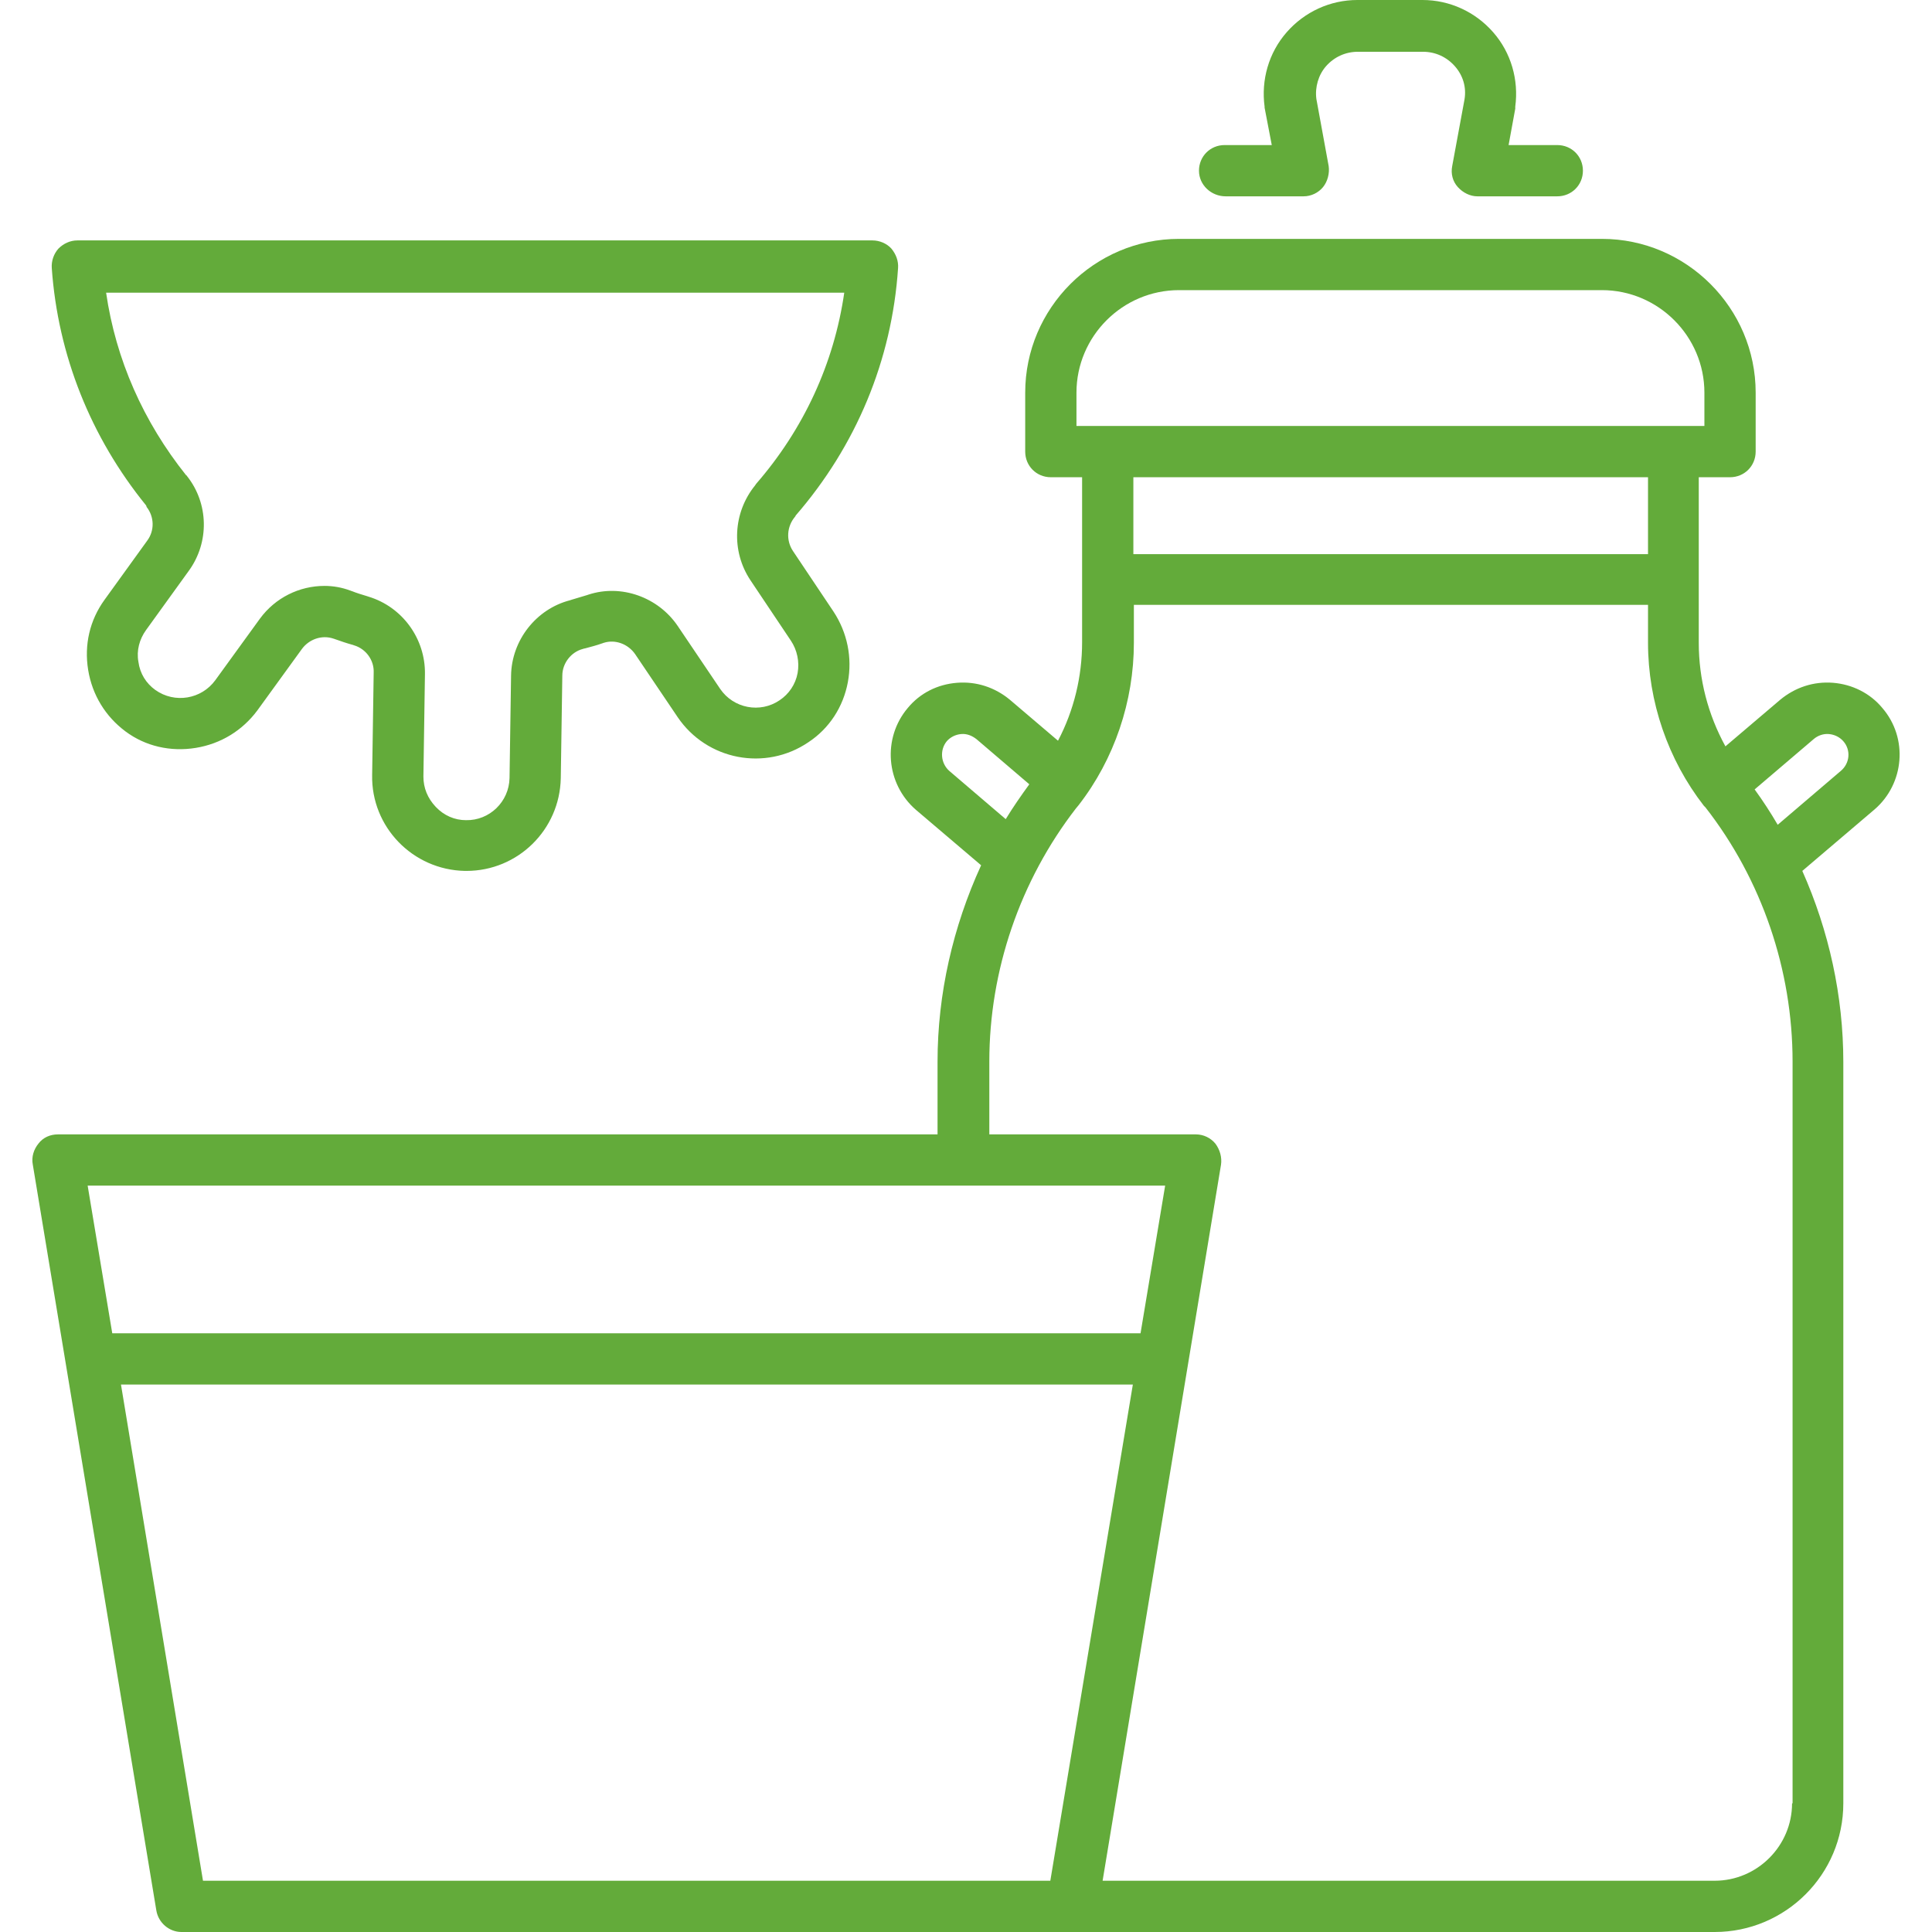
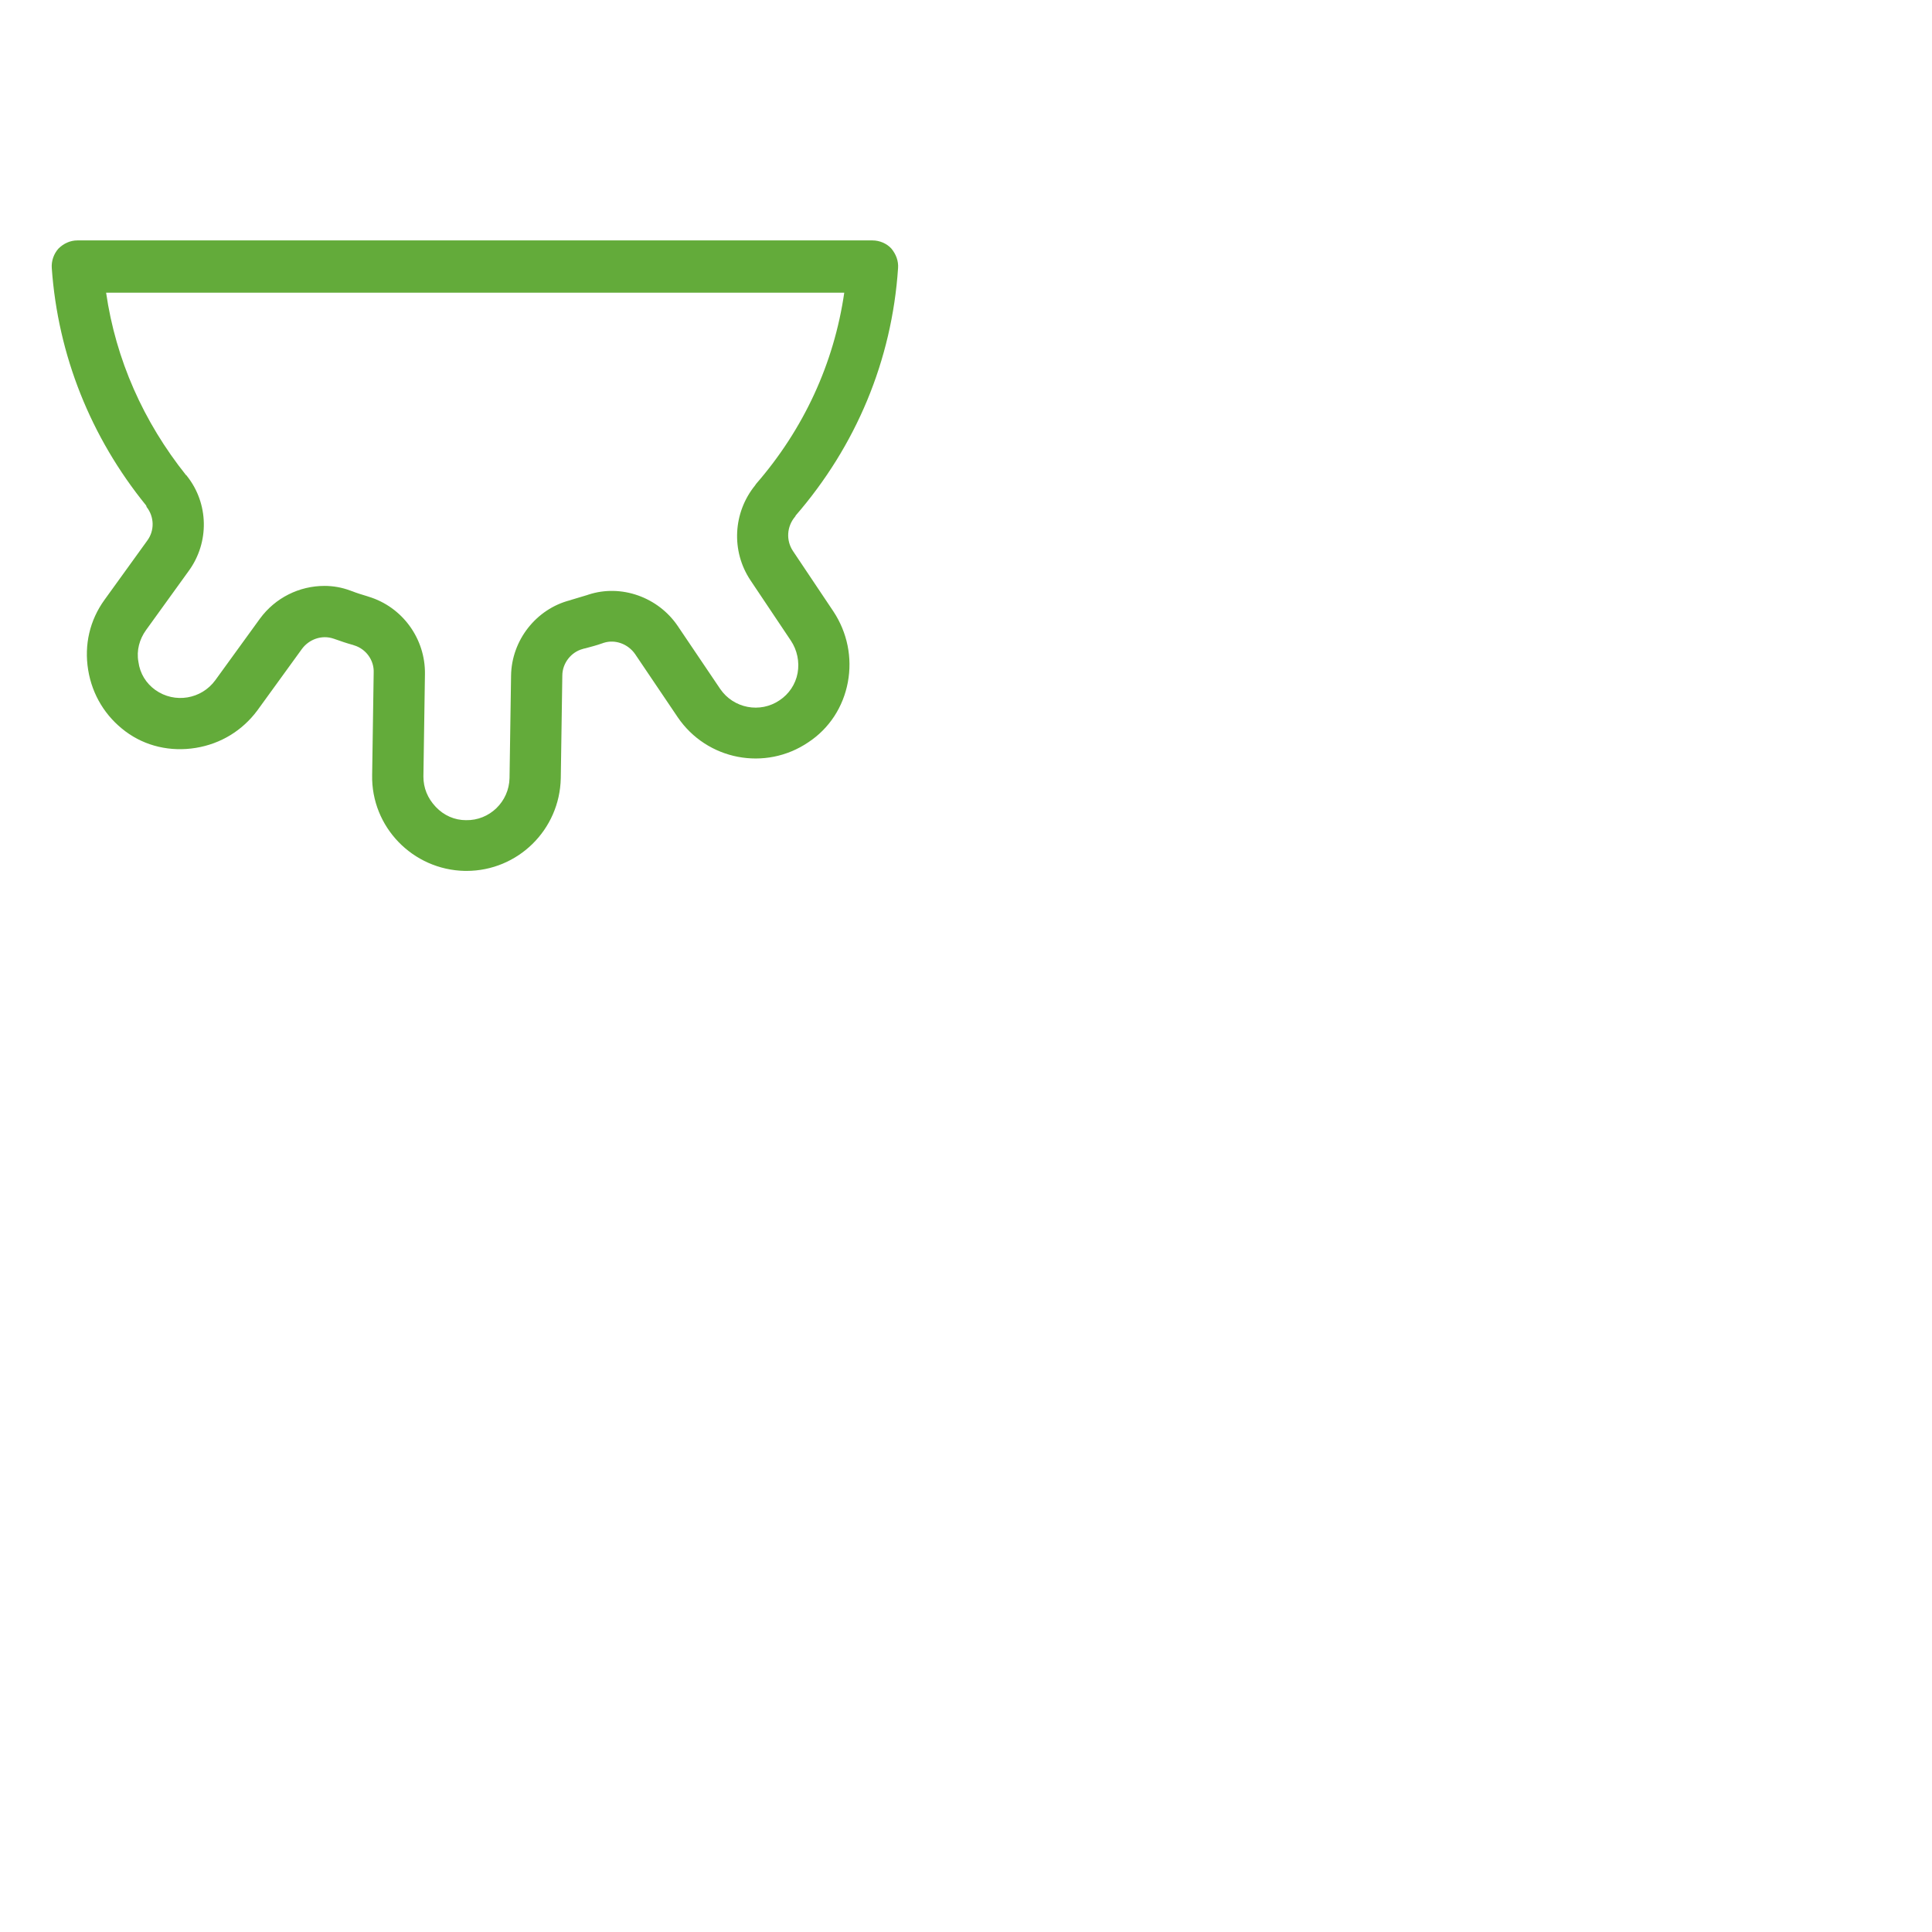
<svg xmlns="http://www.w3.org/2000/svg" id="Layer_1" x="0px" y="0px" viewBox="0 0 376.9 376.9" style="enable-background:new 0 0 376.9 376.9;" xml:space="preserve">
  <style type="text/css"> .st0{fill:#63AB3A;} </style>
  <g>
-     <path class="st0" d="M367.2,138.1c-2.4-2.9-5.9-4.6-9.6-4.9c-3.8-0.3-7.4,0.9-10.3,3.3l-10.7,9.1c-3.4-6.2-5.2-13.1-5.2-20.2V93.1 h6.1c2.8,0,5-2.2,5-5V76.6c0-16.5-13.5-30-30-30H230c-16.5,0-30,13.5-30,30v11.5c0,2.8,2.2,5,5,5h6.1v32.2c0,6.7-1.6,13.3-4.7,19.2 l-9.4-8c-2.9-2.4-6.5-3.6-10.3-3.3c-3.8,0.3-7.2,2-9.6,4.9c-5,5.9-4.3,14.8,1.6,19.9l12.7,10.8c-5.5,12-8.5,25.1-8.5,38.3v14.2 H11.3c-1.5,0-2.9,0.6-3.8,1.8c-0.9,1.1-1.4,2.6-1.1,4.1l24.1,145.5c0.4,2.4,2.5,4.2,4.9,4.2H208h1.1h125.4 c13.8,0,25.1-11.2,25.1-25.1V207.2c0-12.9-2.8-25.6-8-37.3l14.1-12C371.5,152.9,372.3,144,367.2,138.1z M210,76.6c0-11,9-20,20-20 h82.5c11,0,20,9,20,20v6.5H210V76.6z M321.5,93.1v15H221.1v-15H321.5z M185.2,150.4c-1.7-1.5-1.9-4.1-0.5-5.8 c0.7-0.8,1.7-1.3,2.8-1.4c1.1-0.1,2.1,0.3,3,1l10.3,8.8c-1.6,2.2-3.2,4.5-4.6,6.8L185.2,150.4z M227.3,231.3l-4.8,28.8H21.9 l-4.8-28.8L227.3,231.3L227.3,231.3z M204.9,366.9H39.6l-16-96.8h197.4L204.9,366.9z M349.6,351.8c0,8.3-6.8,15.1-15.1,15.1H215.1 l23.1-139.7c0.2-1.4-0.2-2.9-1.1-4.1c-0.9-1.1-2.3-1.8-3.8-1.8H193v-14.2c0-17.8,6-35.3,16.9-49.4l0.5-0.6c7-9,10.8-20.3,10.8-31.7 V118h100.3v7.4c0,11.5,3.9,22.8,10.9,31.8l0.3,0.3c11,14.1,17,31.7,17,49.6V351.8z M359.1,150.4l-12.3,10.5 c-1.4-2.4-2.9-4.7-4.5-6.9l11.5-9.8c0.8-0.7,1.9-1.1,3-1c1.1,0.1,2.1,0.6,2.8,1.4C361.1,146.3,360.9,148.9,359.1,150.4z" />
    <path class="st0" d="M28.6,98.9c1.5,1.9,1.6,4.6,0.1,6.6L20.4,117c-2.9,4-4,8.8-3.2,13.7c0.8,4.9,3.4,9.1,7.3,12s8.8,4,13.7,3.2 c4.9-0.8,9.1-3.4,12-7.3l8.7-12c1.4-1.9,3.9-2.8,6.2-2c0.1,0,0.2,0.1,0.3,0.1c1.1,0.4,2.3,0.8,3.4,1.1c0.1,0,0.2,0.1,0.3,0.1 c2.3,0.7,3.9,2.9,3.8,5.3l-0.3,20c-0.2,10.1,7.9,18.5,18.1,18.7c0.1,0,0.2,0,0.3,0c10,0,18.2-8,18.4-18.1l0.3-20 c0-2.4,1.7-4.6,4-5.2c0.1,0,0.2-0.1,0.4-0.1c1.1-0.3,2.3-0.6,3.4-1c0.1,0,0.2-0.1,0.3-0.1c2.2-0.7,4.7,0.2,6.1,2.2l8.3,12.3 c5.7,8.4,17.1,10.6,25.5,4.9c4.1-2.7,6.8-6.9,7.7-11.7s-0.1-9.7-2.8-13.8l-7.9-11.8c-1.4-2.1-1.2-4.8,0.4-6.7 c0.1-0.1,0.1-0.1,0.1-0.2c11.8-13.6,18.8-30.3,20-48.3c0.1-1.4-0.4-2.7-1.3-3.8c-0.9-1-2.3-1.6-3.7-1.6H15.1 c-1.4,0-2.7,0.6-3.7,1.6c-0.9,1-1.4,2.4-1.3,3.8c1.2,17,7.6,33,18.4,46.3C28.6,98.8,28.6,98.9,28.6,98.9z M164.7,57.1 c-2,13.8-7.9,26.6-17.2,37.3c-0.1,0.1-0.1,0.2-0.2,0.3c-4.3,5.3-4.7,12.8-0.9,18.5l0,0l7.9,11.8c1.2,1.8,1.7,4.1,1.3,6.3 c-0.4,2.2-1.7,4.1-3.5,5.3c-3.8,2.6-9,1.6-11.6-2.2l-8.3-12.3c-3.8-5.6-11-8.2-17.4-6.1c-0.1,0-0.2,0.1-0.3,0.1c-1,0.3-2,0.6-3,0.9 l-0.3,0.1c-6.6,1.7-11.4,7.8-11.5,14.7l-0.3,20c-0.1,4.6-3.9,8.3-8.5,8.2c-2.2,0-4.3-0.9-5.9-2.6s-2.4-3.7-2.4-5.9l0.3-20 c0.1-6.9-4.4-13.1-11-15.1l-0.3-0.1c-1-0.3-2-0.6-3-1c-0.1,0-0.2-0.1-0.3-0.1c-1.6-0.6-3.3-0.9-5-0.9c-4.9,0-9.6,2.3-12.6,6.4 l-8.7,12c-2.7,3.7-7.9,4.6-11.7,1.9c-1.8-1.3-3-3.2-3.3-5.5c-0.4-2.2,0.2-4.4,1.5-6.2l8.3-11.5c4.1-5.6,3.9-13.2-0.3-18.5 c-0.1-0.1-0.1-0.2-0.2-0.2C28,82.3,22.6,70.2,20.7,57.1L164.7,57.1L164.7,57.1z" />
-     <path class="st0" d="M239.1,38.3h15.2c1.5,0,2.9-0.7,3.8-1.8s1.3-2.7,1.1-4.1l-2.4-13.1c-0.3-2.3,0.4-4.7,1.9-6.4 c1.6-1.8,3.8-2.8,6.2-2.8h12.7c2.4,0,4.6,1,6.2,2.8c1.6,1.8,2.3,4.1,1.9,6.5l-2.4,13c-0.3,1.5,0.1,3,1.1,4.1c1,1.1,2.4,1.8,3.8,1.8 h15.6c2.8,0,5-2.2,5-5s-2.2-5-5-5h-9.5l1.3-7.1c0,0,0-0.1,0-0.1l0-0.2c0,0,0-0.1,0-0.1c0.7-5.2-0.8-10.5-4.3-14.5 c-3.5-4-8.5-6.3-13.8-6.3h-12.7c-5.3,0-10.3,2.3-13.8,6.3c-3.5,4-5,9.3-4.3,14.5c0,0.1,0,0.1,0,0.2l1.4,7.3h-9.2c-2.8,0-5,2.2-5,5 S236.3,38.3,239.1,38.3z" />
  </g>
</svg>